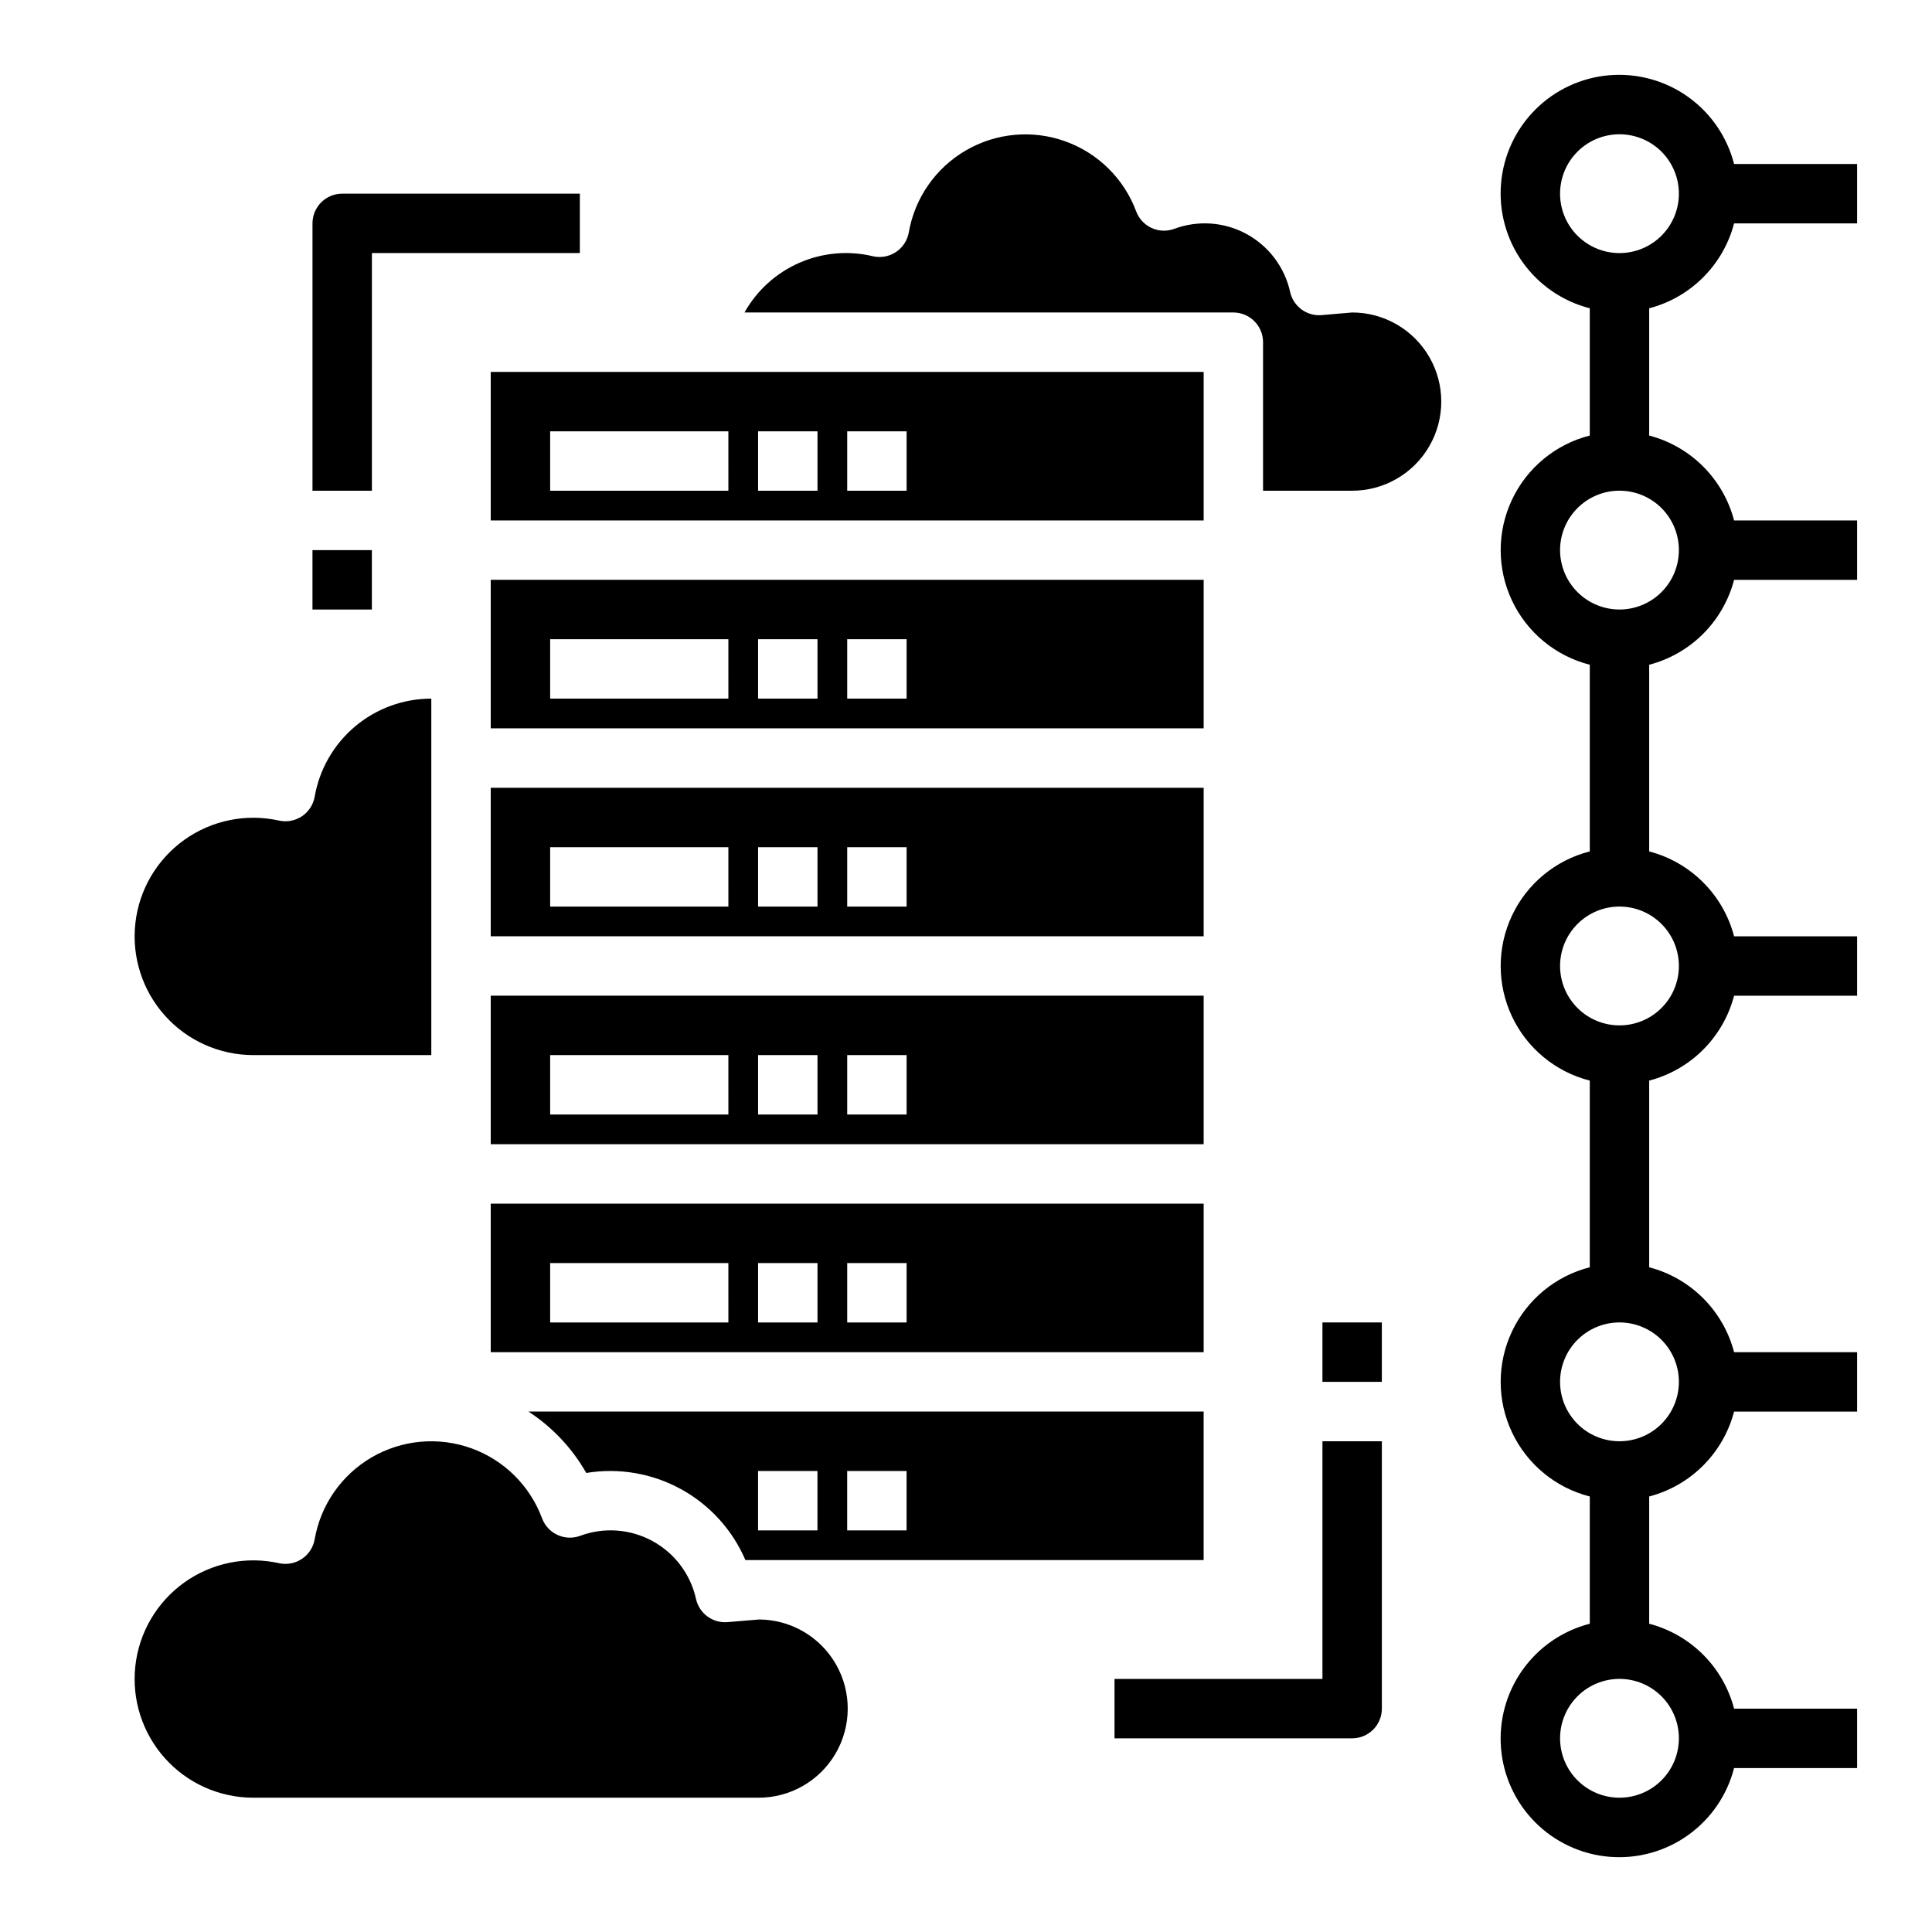
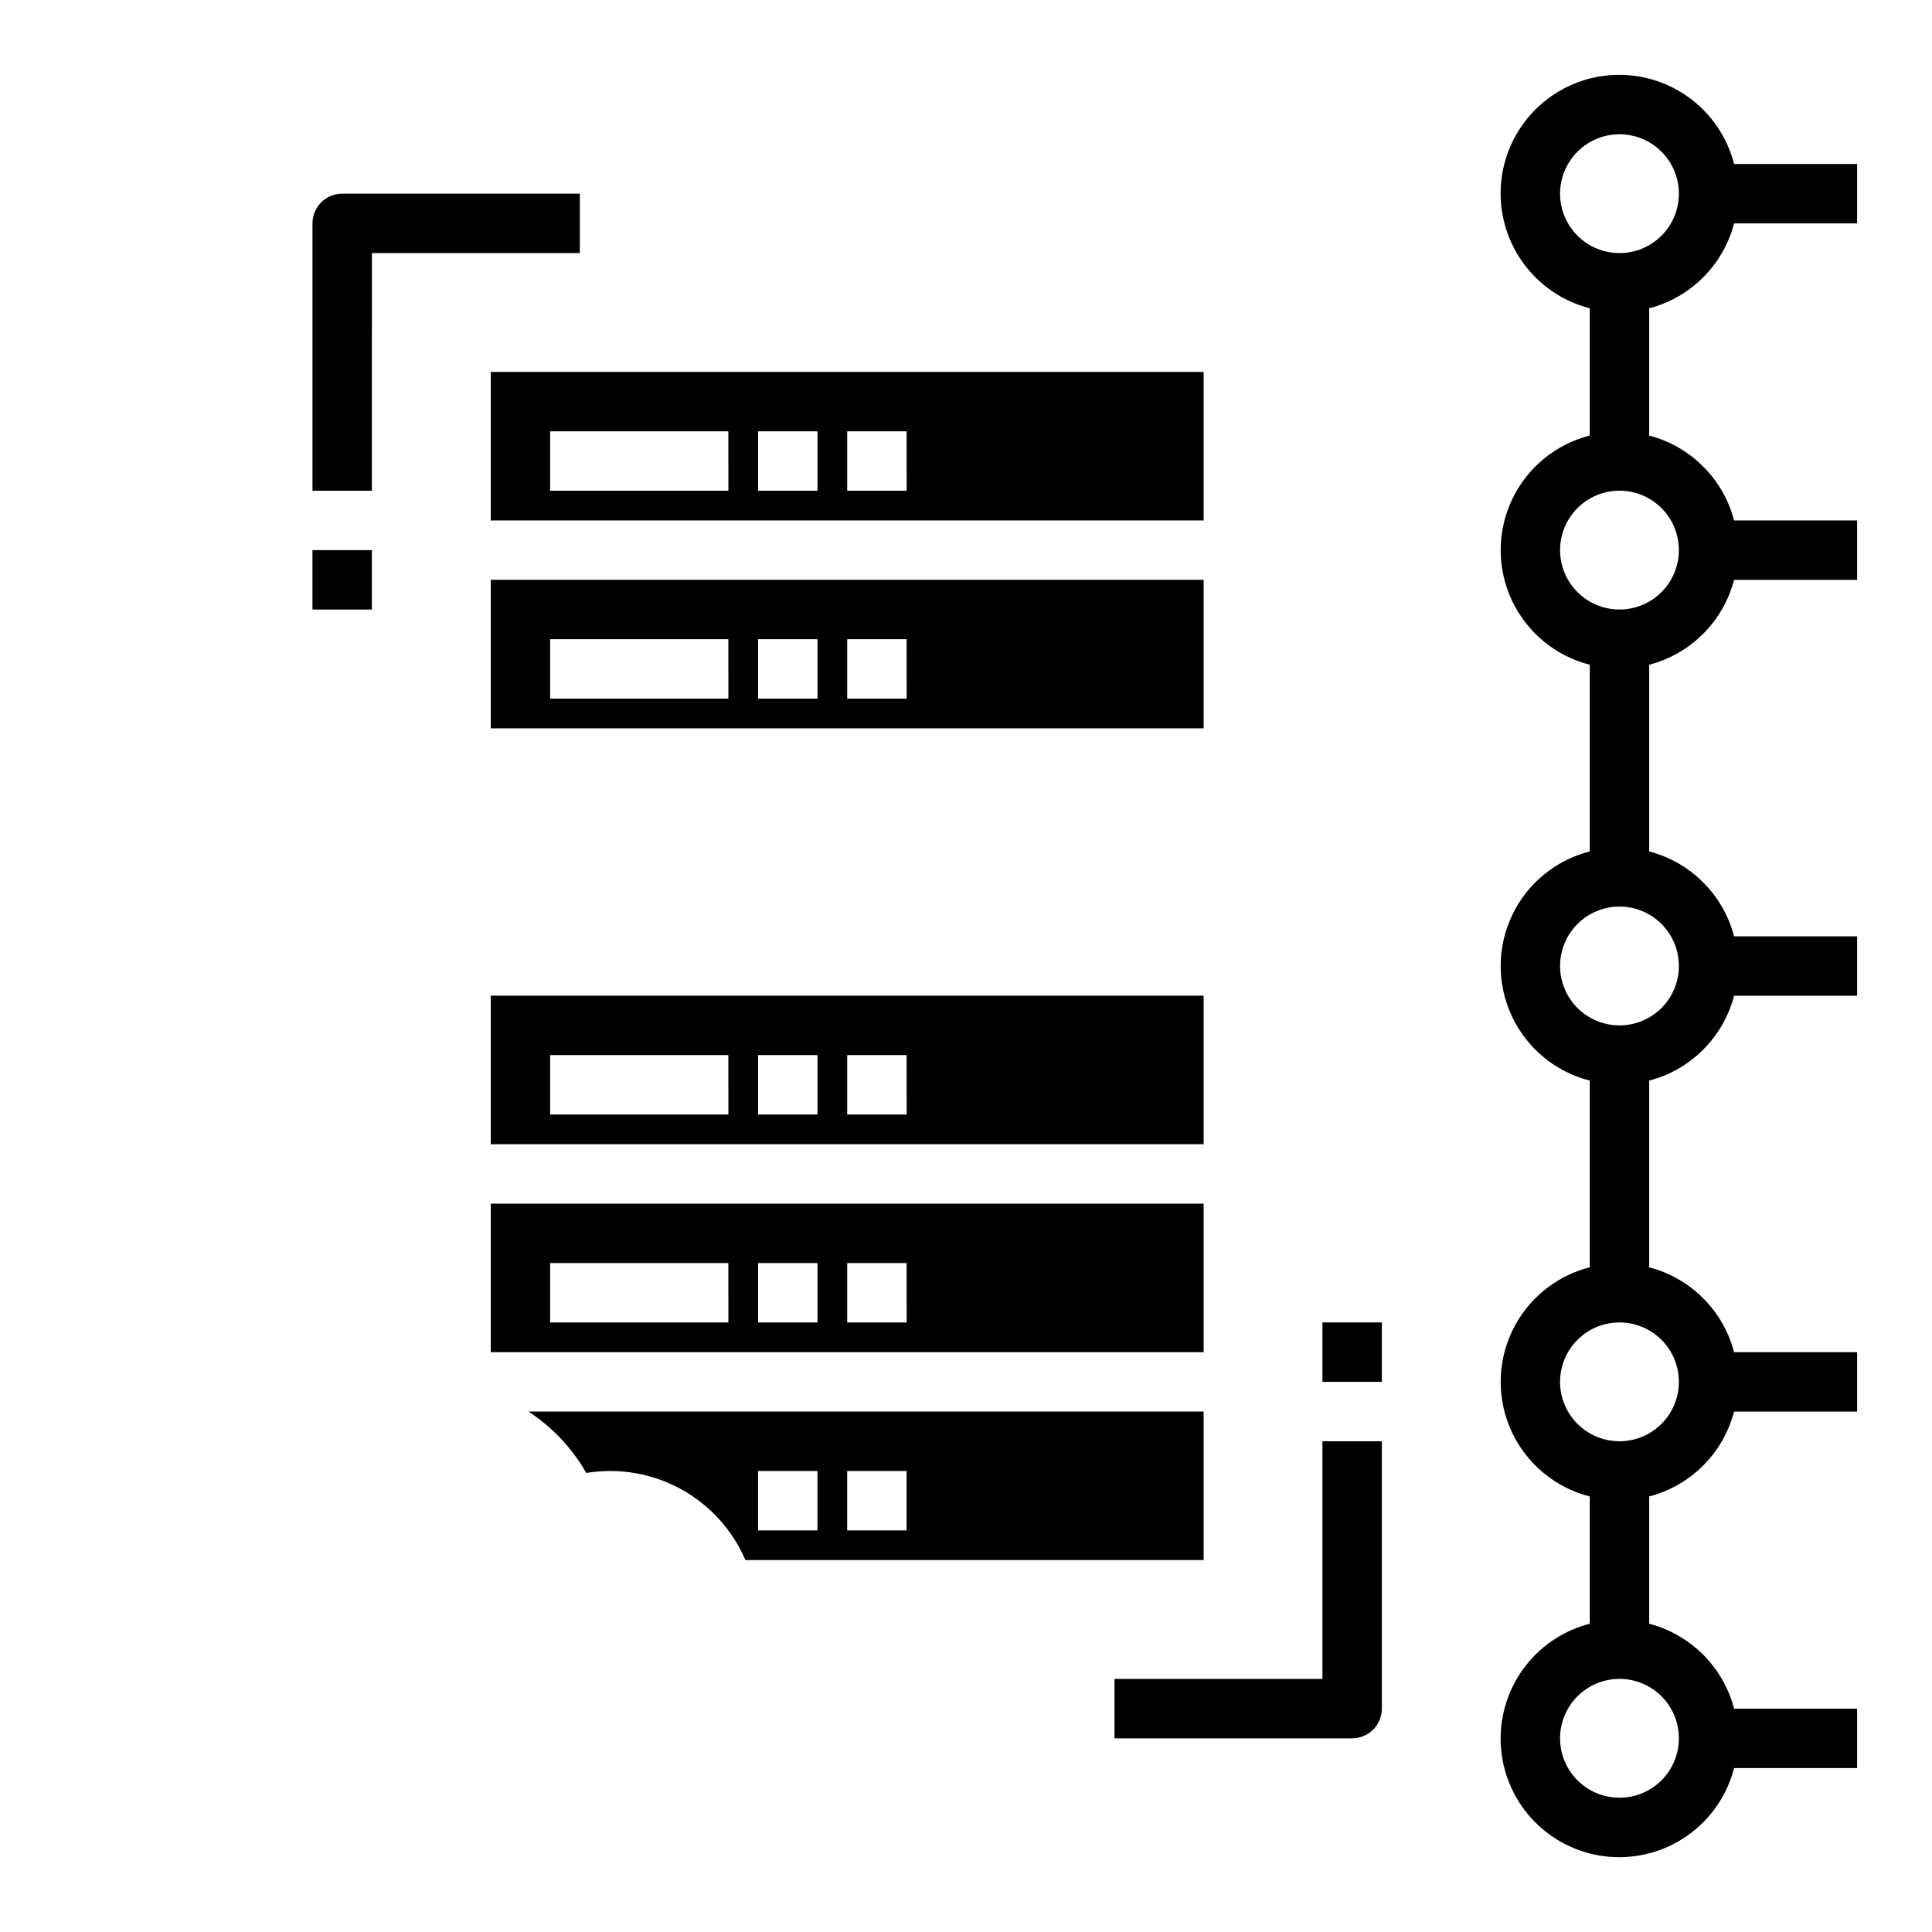
<svg xmlns="http://www.w3.org/2000/svg" fill="#000000" width="800px" height="800px" version="1.1" viewBox="144 144 512 512">
  <g>
    <path d="m462.98 297.66h-188.93v39.359h188.93zm-125.95 31.484h-47.234v-15.742h47.23zm23.617 0h-15.746v-15.742h15.742zm23.617 0h-15.746v-15.742h15.742z" />
    <path d="m299.37 534.35c8.598-1.422 17.422 0.082 25.066 4.269 7.644 4.184 13.668 10.809 17.102 18.816h121.44v-39.359h-178.93c6.328 4.129 11.578 9.707 15.32 16.273zm69.141-0.527h15.742v15.742h-15.742zm-23.617 0h15.742v15.742h-15.742z" />
    <path d="m462.98 462.98h-188.93v39.359h188.93zm-125.95 31.484h-47.234v-15.742h47.23zm23.617 0h-15.746v-15.742h15.742zm23.617 0h-15.746v-15.742h15.742z" />
-     <path d="m462.98 352.77h-188.93v39.359h188.93zm-125.95 31.488h-47.234v-15.742h47.23zm23.617 0h-15.746v-15.742h15.742zm23.617 0h-15.746v-15.742h15.742z" />
-     <path d="m345.2 573.18-8.406 0.699h-0.004c-3.891 0.324-7.43-2.25-8.32-6.055-1.43-6.582-5.648-12.215-11.566-15.438-5.914-3.223-12.938-3.715-19.242-1.344-4.047 1.434-8.492-0.637-10-4.652-3.219-8.676-10.109-15.488-18.824-18.605-8.715-3.117-18.363-2.227-26.355 2.438-7.996 4.664-13.52 12.621-15.098 21.742-0.375 2.109-1.598 3.973-3.379 5.16-1.785 1.188-3.973 1.598-6.066 1.137-8.719-1.938-17.852-0.074-25.117 5.125s-11.977 13.242-12.957 22.121c-0.98 8.879 1.859 17.754 7.812 24.414 5.953 6.66 14.457 10.473 23.391 10.488h133.82c8.438 0.055 16.262-4.394 20.527-11.676 4.266-7.277 4.324-16.281 0.156-23.613-4.172-7.336-11.941-11.887-20.375-11.941z" />
    <path d="m462.98 407.87h-188.93v39.359h188.93zm-125.95 31.488h-47.234v-15.746h47.23zm23.617 0h-15.746v-15.746h15.742zm23.617 0h-15.746v-15.746h15.742z" />
-     <path d="m211.07 423.61h47.23v-94.465c-7.391 0-14.547 2.609-20.203 7.371-5.656 4.758-9.449 11.363-10.711 18.648-0.375 2.109-1.598 3.973-3.379 5.16-1.785 1.188-3.973 1.598-6.066 1.137-8.719-1.938-17.852-0.074-25.117 5.125-7.266 5.199-11.977 13.242-12.957 22.121-0.98 8.879 1.859 17.754 7.812 24.414 5.953 6.66 14.457 10.473 23.391 10.488z" />
    <path d="m462.98 242.56h-188.93v39.359h188.93zm-125.95 31.488h-47.234v-15.746h47.23zm23.617 0h-15.746v-15.746h15.742zm23.617 0h-15.746v-15.746h15.742z" />
-     <path d="m502.34 226.81-8.102 0.699v0.004c-3.891 0.324-7.434-2.254-8.32-6.055-1.43-6.582-5.652-12.219-11.566-15.441-5.914-3.223-12.941-3.711-19.246-1.34-4.035 1.434-8.48-0.625-9.996-4.629-3.223-8.68-10.113-15.488-18.824-18.605-8.715-3.121-18.363-2.227-26.355 2.438-7.996 4.66-13.52 12.621-15.098 21.738-0.379 2.109-1.598 3.973-3.383 5.164-1.781 1.188-3.969 1.598-6.062 1.137-6.527-1.574-13.391-0.969-19.543 1.723-6.152 2.688-11.262 7.312-14.543 13.168h129.55c2.086 0 4.09 0.832 5.566 2.309 1.477 1.477 2.305 3.477 2.305 5.566v39.359h23.617c8.438 0 16.23-4.5 20.449-11.809 4.219-7.309 4.219-16.309 0-23.617-4.219-7.305-12.012-11.809-20.449-11.809z" />
    <path d="m242.56 211.07h55.105v-15.746h-62.977c-4.348 0-7.875 3.527-7.875 7.875v70.848h15.742z" />
    <path d="m494.46 588.93h-55.102v15.742h62.977v0.004c2.086 0 4.09-0.832 5.566-2.305 1.477-1.477 2.305-3.481 2.305-5.566v-70.852h-15.746z" />
    <path d="m603.55 203.2h32.605v-15.746h-32.605c-1.844-7.195-6.18-13.504-12.23-17.809-6.055-4.305-13.434-6.324-20.836-5.707-7.402 0.621-14.344 3.844-19.598 9.098-5.25 5.25-8.473 12.191-9.094 19.594s1.402 14.785 5.707 20.836c4.301 6.055 10.613 10.387 17.809 12.23v33.723c-9.066 2.309-16.629 8.547-20.617 17.008-3.992 8.465-3.992 18.266 0 26.727 3.988 8.465 11.551 14.699 20.617 17.008v49.469c-9.066 2.309-16.629 8.543-20.617 17.008-3.992 8.461-3.992 18.262 0 26.727 3.988 8.461 11.551 14.699 20.617 17.004v49.469c-9.066 2.309-16.629 8.547-20.617 17.008-3.992 8.461-3.992 18.266 0 26.727 3.988 8.461 11.551 14.699 20.617 17.008v33.723c-7.195 1.844-13.508 6.176-17.809 12.23-4.305 6.051-6.328 13.434-5.707 20.836 0.621 7.402 3.844 14.344 9.094 19.598 5.254 5.25 12.195 8.473 19.598 9.094 7.402 0.621 14.781-1.402 20.836-5.707 6.051-4.305 10.387-10.613 12.23-17.809h32.605v-15.742h-32.605c-1.414-5.41-4.246-10.348-8.199-14.301s-8.891-6.785-14.301-8.199v-33.723c5.41-1.414 10.348-4.246 14.301-8.199s6.785-8.891 8.199-14.301h32.605v-15.742h-32.605c-1.414-5.41-4.246-10.348-8.199-14.301s-8.891-6.785-14.301-8.199v-49.469c5.41-1.414 10.348-4.242 14.301-8.195 3.953-3.957 6.785-8.891 8.199-14.301h32.605v-15.746h-32.605c-1.414-5.41-4.246-10.344-8.199-14.297-3.953-3.957-8.891-6.785-14.301-8.199v-49.469c5.41-1.414 10.348-4.242 14.301-8.199 3.953-3.953 6.785-8.891 8.199-14.297h32.605v-15.746h-32.605c-1.414-5.41-4.246-10.344-8.199-14.301-3.953-3.953-8.891-6.781-14.301-8.199v-33.723c5.41-1.414 10.348-4.242 14.301-8.199 3.953-3.953 6.785-8.887 8.199-14.297zm-46.117-7.875c0-4.176 1.66-8.18 4.613-11.133 2.953-2.949 6.957-4.609 11.133-4.609 4.176 0 8.18 1.66 11.133 4.609 2.953 2.953 4.609 6.957 4.609 11.133s-1.656 8.184-4.609 11.133c-2.953 2.953-6.957 4.613-11.133 4.613-4.176 0-8.18-1.66-11.133-4.613-2.953-2.949-4.613-6.957-4.613-11.133zm31.488 409.34v0.004c0 4.176-1.656 8.18-4.609 11.133-2.953 2.953-6.957 4.609-11.133 4.609-4.176 0-8.18-1.656-11.133-4.609-2.953-2.953-4.613-6.957-4.613-11.133s1.66-8.18 4.613-11.133c2.953-2.953 6.957-4.613 11.133-4.613 4.176 0 8.18 1.66 11.133 4.613 2.953 2.953 4.609 6.957 4.609 11.133zm0-94.465v0.004c0 4.176-1.656 8.18-4.609 11.133s-6.957 4.609-11.133 4.609c-4.176 0-8.18-1.656-11.133-4.609s-4.613-6.957-4.613-11.133 1.66-8.18 4.613-11.133 6.957-4.613 11.133-4.613c4.176 0 8.18 1.66 11.133 4.613s4.609 6.957 4.609 11.133zm0-110.21v0.004c0 4.176-1.656 8.18-4.609 11.133-2.953 2.949-6.957 4.609-11.133 4.609-4.176 0-8.18-1.66-11.133-4.609-2.953-2.953-4.613-6.957-4.613-11.133s1.66-8.18 4.613-11.133c2.953-2.953 6.957-4.613 11.133-4.613 4.176 0 8.18 1.66 11.133 4.613 2.953 2.953 4.609 6.957 4.609 11.133zm0-110.21c0 4.176-1.656 8.18-4.609 11.133s-6.957 4.613-11.133 4.613c-4.176 0-8.18-1.66-11.133-4.613s-4.613-6.957-4.613-11.133c0-4.176 1.66-8.18 4.613-11.133s6.957-4.609 11.133-4.609c4.176 0 8.18 1.656 11.133 4.609s4.609 6.957 4.609 11.133z" />
    <path d="m494.46 494.46h15.742v15.742h-15.742z" />
    <path d="m226.81 289.79h15.742v15.742h-15.742z" />
  </g>
</svg>